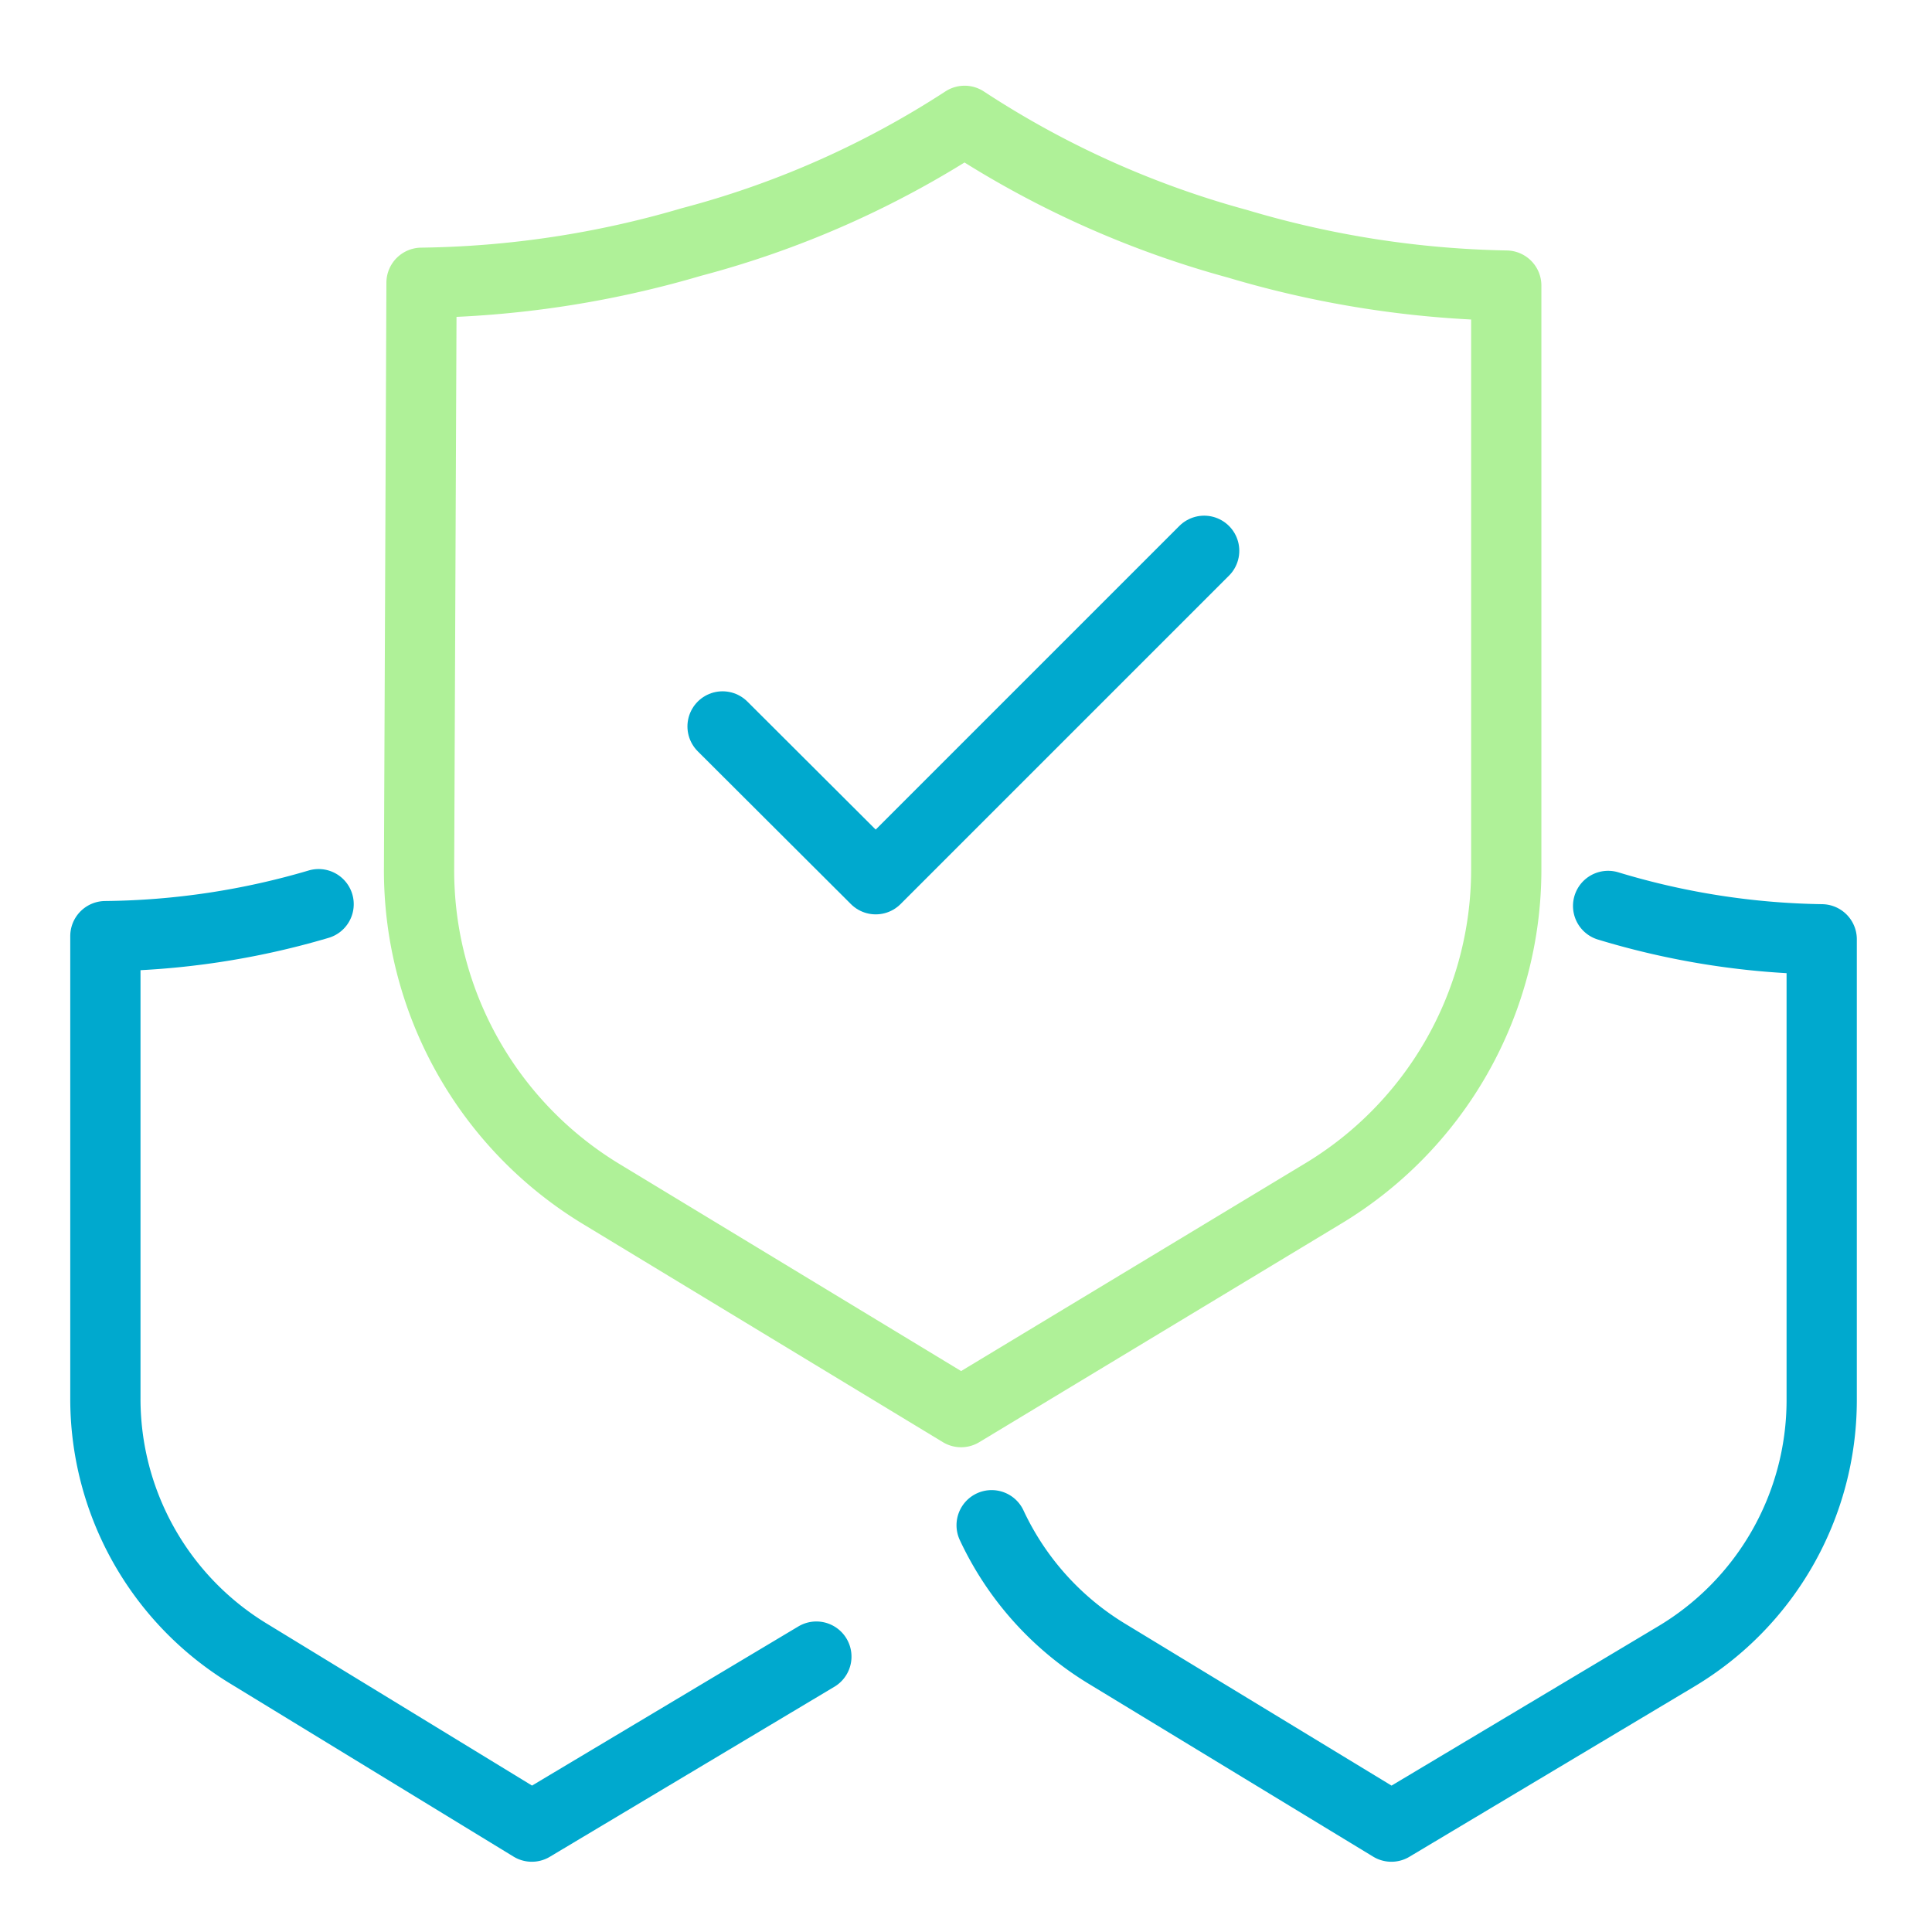
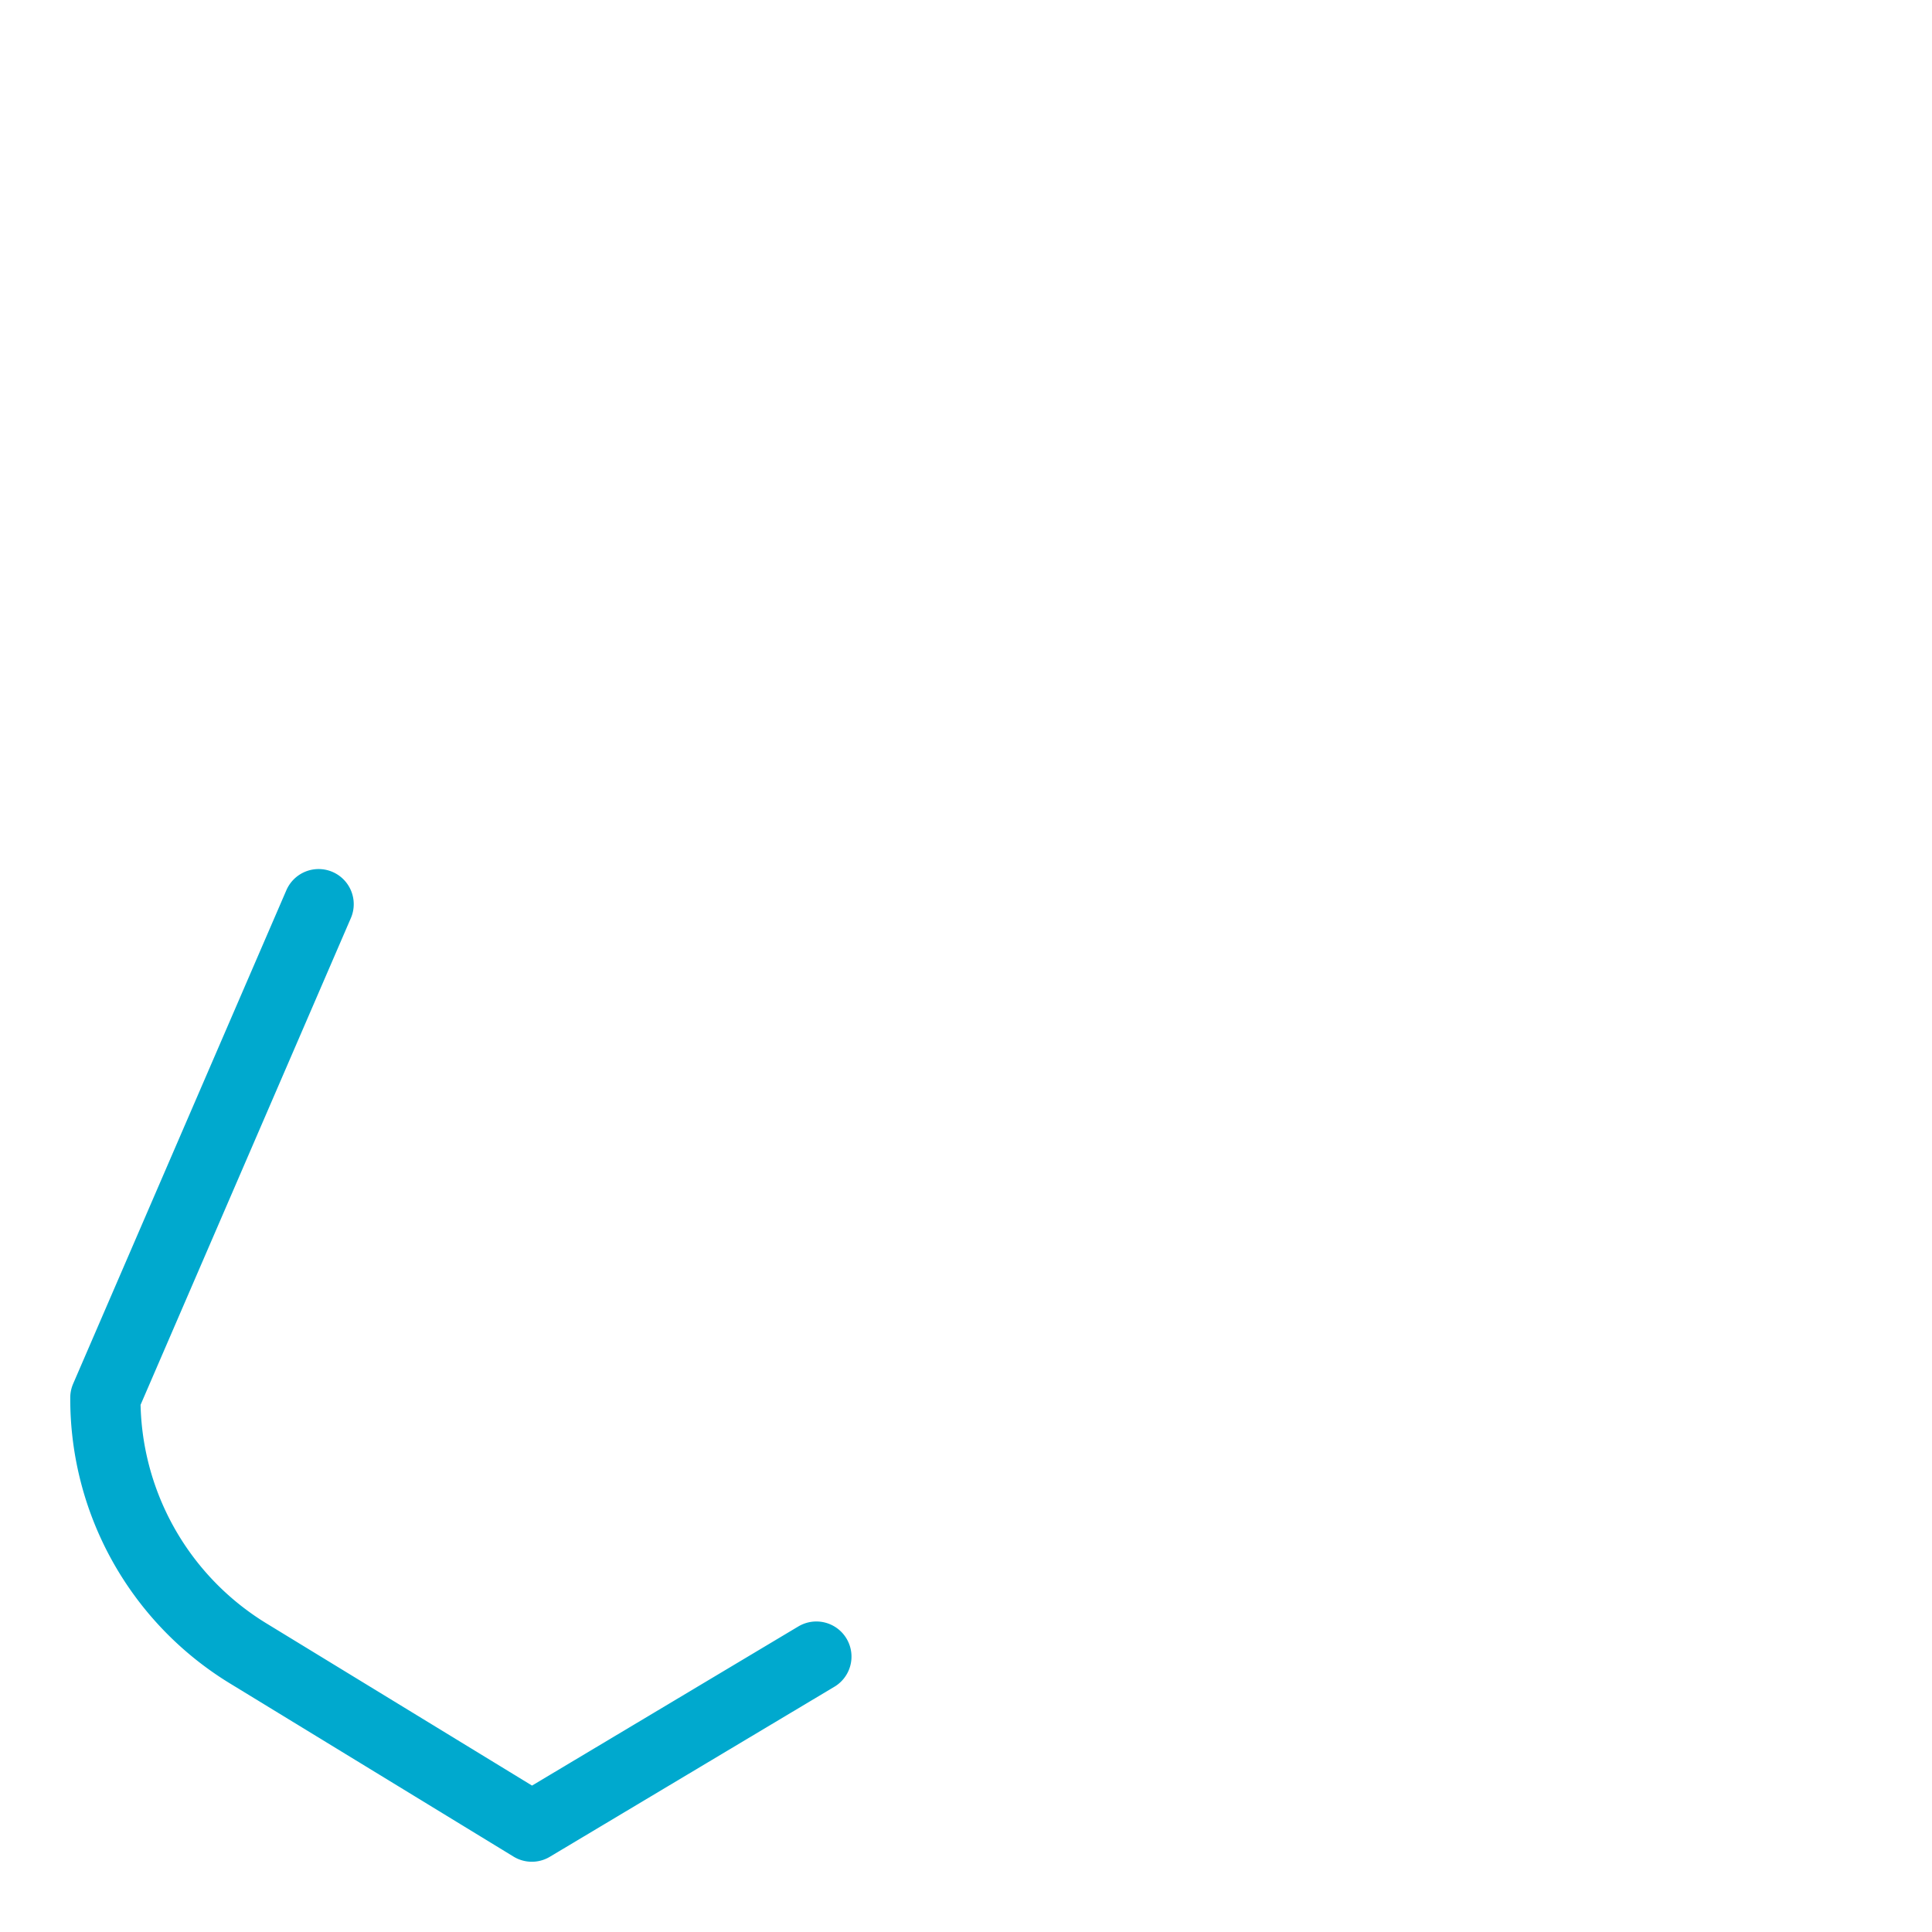
<svg xmlns="http://www.w3.org/2000/svg" id="Layer_1" data-name="Layer 1" width="55" height="55" viewBox="0 0 55 55">
  <defs>
    <style>.cls-1,.cls-2{fill:none;stroke-linecap:round;stroke-linejoin:round;stroke-width:2px;}.cls-1{stroke:#00a9ce;}.cls-2{stroke:#aff198;}</style>
  </defs>
-   <path class="cls-1" d="M28.23,43.42a8.47,8.47,0,0,0,3.3,3.67L39.61,52l8.1-4.84a8.5,8.5,0,0,0,4.15-7.28l0-13.14a22,22,0,0,1-6.08-.95" />
-   <path class="cls-2" d="M35.23,6.94a27.13,27.13,0,0,1-7.77-3.5,26.71,26.71,0,0,1-7.78,3.45A28.4,28.4,0,0,1,12,8.05L11.93,24.7A10.77,10.77,0,0,0,17.13,34l10.23,6.2L37.63,34a10.77,10.77,0,0,0,5.25-9.22l0-16.65A28.49,28.49,0,0,1,35.23,6.94Z" />
-   <polyline class="cls-1" points="20.57 20.68 24.93 25.03 34.28 15.68" />
-   <path class="cls-1" d="M9.07,25.74A22.13,22.13,0,0,1,3,26.65L3,39.79a8.49,8.49,0,0,0,4.1,7.3L15.14,52l8.1-4.84" />
+   <path class="cls-1" d="M9.07,25.74L3,39.79a8.49,8.49,0,0,0,4.1,7.3L15.14,52l8.1-4.84" />
</svg>